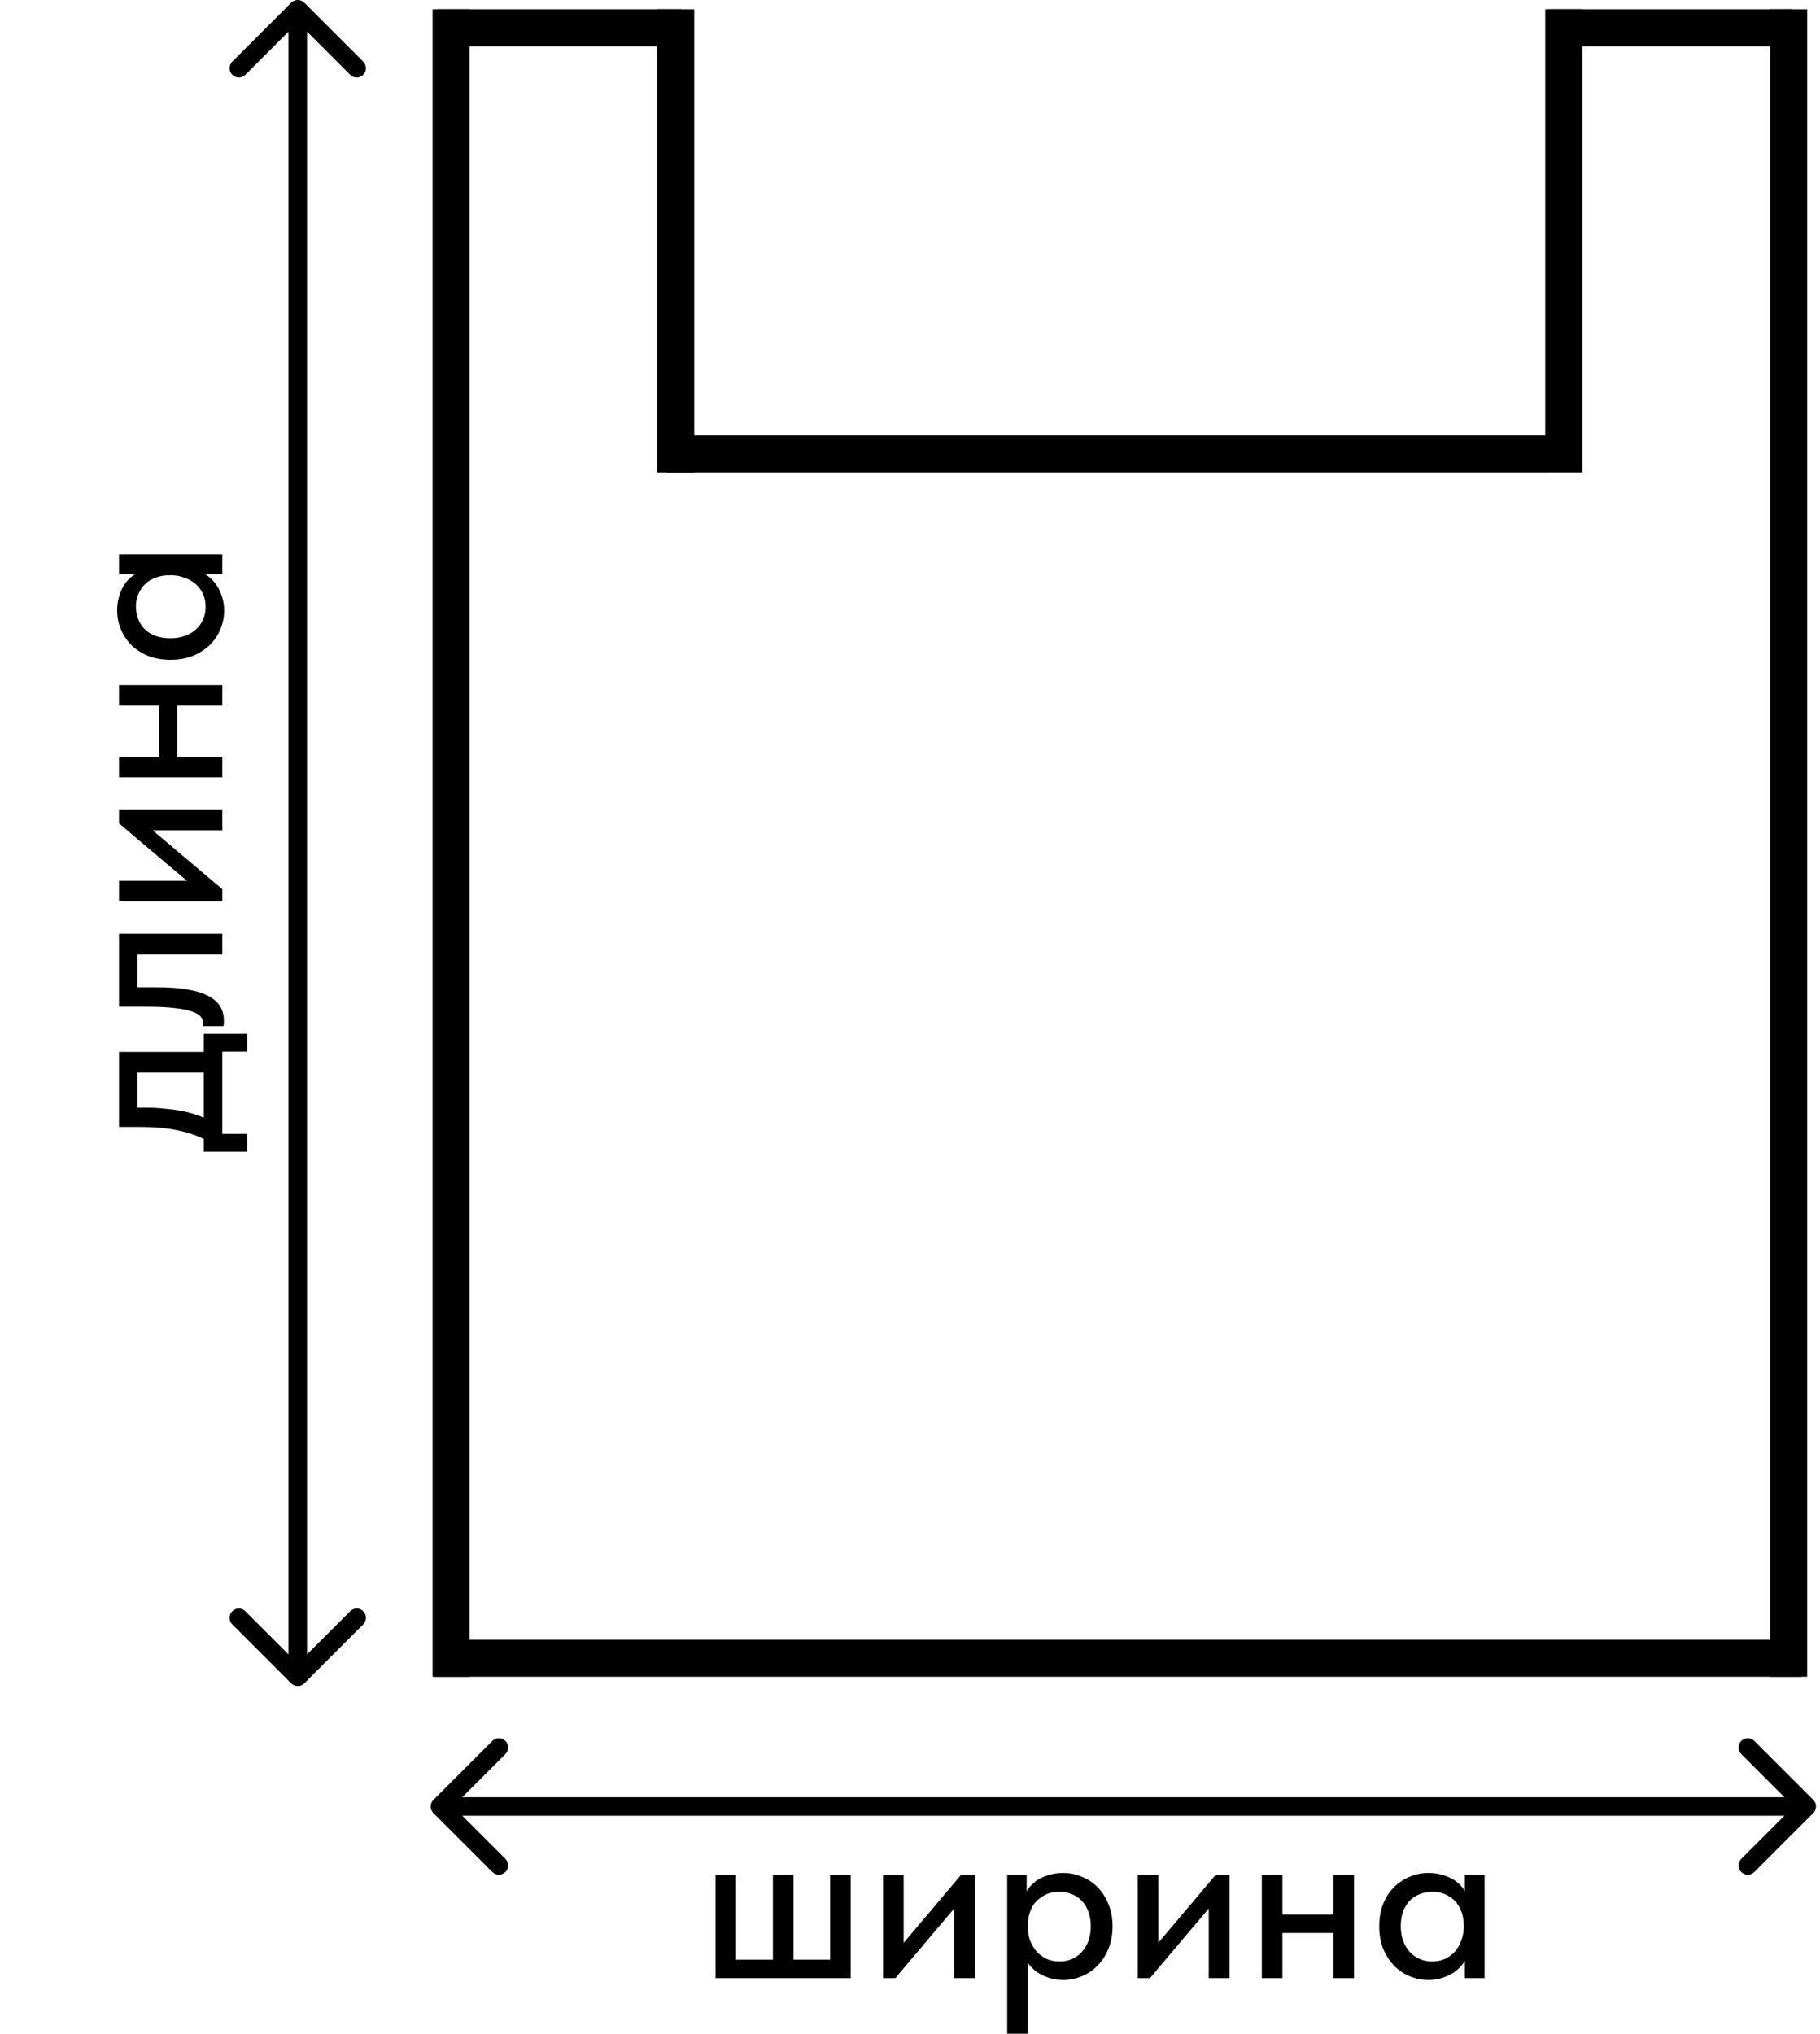
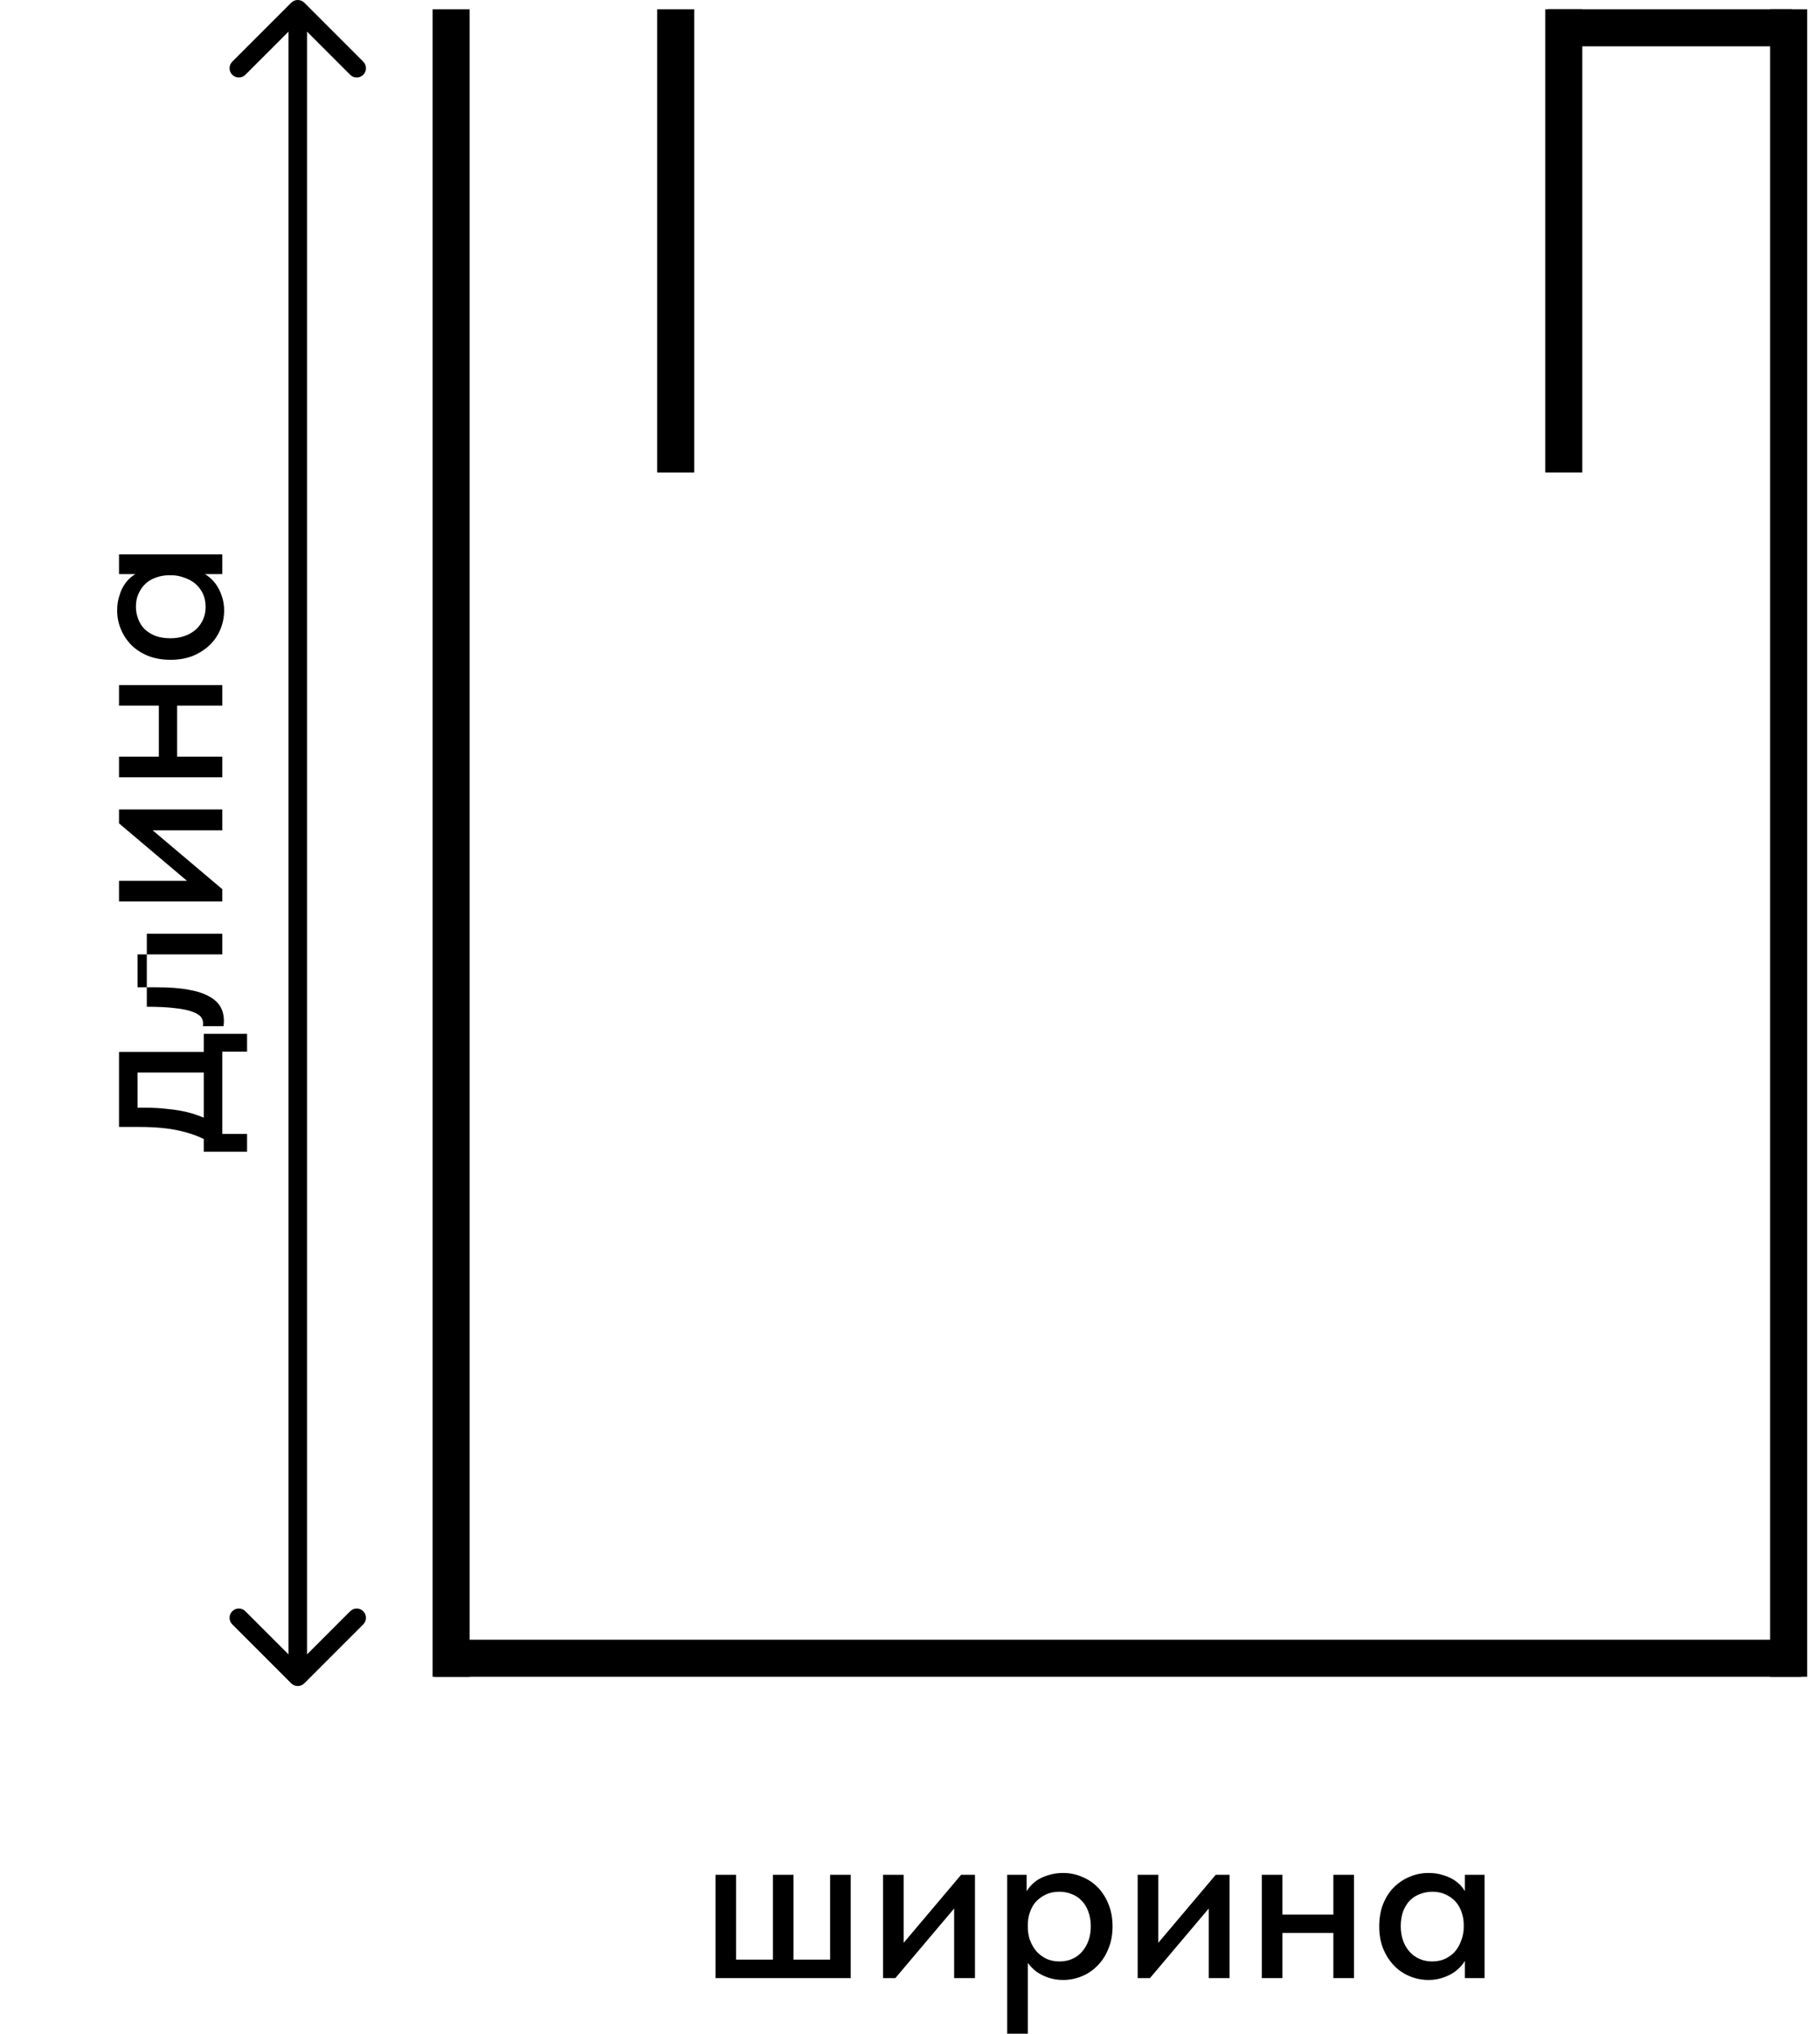
<svg xmlns="http://www.w3.org/2000/svg" width="393" height="439" viewBox="0 0 393 439" fill="none">
  <line x1="93.812" y1="357.949" x2="388.947" y2="357.949" stroke="black" stroke-width="8" />
-   <line x1="144.012" y1="97.986" x2="333.742" y2="97.986" stroke="black" stroke-width="8" />
-   <line x1="94.471" y1="5.999" x2="147.174" y2="5.999" stroke="black" stroke-width="8" />
  <line x1="145.905" y1="2" x2="145.905" y2="101.986" stroke="black" stroke-width="8" />
  <line x1="97.416" y1="2" x2="97.416" y2="361.949" stroke="black" stroke-width="8" />
  <line x1="386.229" y1="2" x2="386.229" y2="361.949" stroke="black" stroke-width="8" />
  <line y1="-4" x2="52.703" y2="-4" transform="matrix(-1 0 0 1 386.94 9.999)" stroke="black" stroke-width="8" />
  <line y1="-4" x2="99.986" y2="-4" transform="matrix(0 1 1 0 341.672 2)" stroke="black" stroke-width="8" />
  <path d="M62.883 363.364C63.664 364.145 64.931 364.145 65.712 363.364L78.44 350.636C79.221 349.855 79.221 348.588 78.44 347.807C77.659 347.026 76.392 347.026 75.611 347.807L64.298 359.121L52.984 347.807C52.203 347.026 50.937 347.026 50.156 347.807C49.374 348.588 49.374 349.855 50.156 350.636L62.883 363.364ZM65.712 0.586C64.931 -0.195 63.664 -0.195 62.883 0.586L50.156 13.314C49.374 14.095 49.374 15.361 50.156 16.143C50.937 16.924 52.203 16.924 52.984 16.143L64.298 4.829L75.611 16.143C76.392 16.924 77.659 16.924 78.44 16.143C79.221 15.361 79.221 14.095 78.44 13.314L65.712 0.586ZM66.298 361.949L66.298 2H62.298L62.298 361.949H66.298Z" fill="black" />
-   <path d="M44.85 246.316C43.95 245.816 43 245.382 42 245.016C41 244.649 39.9 244.332 38.7 244.066C37.5 243.799 36.2 243.599 34.8 243.466C33.367 243.332 31.8 243.266 30.1 243.266H25.7L25.7 227.066H44.85V231.516H27.75L29.7 228.716V241.516L27.75 239.116H31.75C33.083 239.116 34.35 239.182 35.55 239.316C36.75 239.416 37.9 239.566 39 239.766C40.1 239.966 41.15 240.232 42.15 240.566C43.117 240.899 44.067 241.266 45 241.666L44.85 246.316ZM53.35 248.616H44V223.166H53.35V227.016H48V244.766H53.35V248.616ZM48.35 220.365C48.35 220.665 48.333 220.915 48.3 221.115C48.3 221.282 48.283 221.415 48.25 221.515H43.8C43.833 221.382 43.85 221.265 43.85 221.165C43.85 221.032 43.85 220.932 43.85 220.865C43.85 220.365 43.683 219.898 43.35 219.465C42.983 219.032 42.35 218.665 41.45 218.365C40.55 218.032 39.317 217.782 37.75 217.615C36.15 217.415 34.133 217.315 31.7 217.315H25.7V201.565H48V206.015H29.7V213.115H33.85C36.65 213.115 38.983 213.298 40.85 213.665C42.683 213.998 44.167 214.498 45.3 215.165C46.4 215.798 47.183 216.548 47.65 217.415C48.117 218.282 48.35 219.265 48.35 220.365ZM48 194.587H25.7V190.137H43.5L43.75 192.987L25.7 177.737V174.737H48V179.237H30.2L29.95 176.687L48 191.937V194.587ZM38.25 165.38H34.3V150.38H38.25V165.38ZM48 167.78H42.45H41.7H32.25H31.9H25.7V163.33H31.9H32.25H48V167.78ZM48 152.33H42.45H41.7H32.25H31.9H25.7V147.88H31.9H32.25H48V152.33ZM48 123.926H42.45L41.7 124.176H32.25L31.9 123.926H25.7V119.676H31.9H32.25H48V123.926ZM48.4 131.776C48.4 133.176 48.133 134.526 47.6 135.826C47.067 137.126 46.3 138.259 45.3 139.226C44.3 140.193 43.083 140.976 41.65 141.576C40.217 142.143 38.617 142.426 36.85 142.426C35.083 142.426 33.5 142.159 32.1 141.626C30.667 141.059 29.45 140.293 28.45 139.326C27.45 138.326 26.683 137.193 26.15 135.926C25.583 134.626 25.3 133.243 25.3 131.776C25.3 130.576 25.467 129.493 25.8 128.526C26.1 127.526 26.517 126.659 27.05 125.926C27.583 125.193 28.183 124.609 28.85 124.176C29.483 123.709 30.133 123.443 30.8 123.376H36.5L36.5 124.176C35.567 124.176 34.667 124.326 33.8 124.626C32.9 124.926 32.133 125.359 31.5 125.926C30.867 126.493 30.35 127.209 29.95 128.076C29.55 128.909 29.35 129.859 29.35 130.926C29.35 131.893 29.517 132.793 29.85 133.626C30.15 134.459 30.617 135.193 31.25 135.826C31.883 136.426 32.667 136.909 33.6 137.276C34.533 137.609 35.6 137.776 36.8 137.776C37.933 137.776 38.967 137.609 39.9 137.276C40.833 136.943 41.633 136.476 42.3 135.876C42.967 135.276 43.483 134.559 43.85 133.726C44.217 132.893 44.4 131.993 44.4 131.026C44.4 129.926 44.2 128.959 43.8 128.126C43.367 127.259 42.817 126.543 42.15 125.976C41.45 125.409 40.65 124.976 39.75 124.676C38.85 124.343 37.933 124.176 37 124.176L37 123.126H42.3C43.133 123.293 43.917 123.643 44.65 124.176C45.383 124.676 46.033 125.309 46.6 126.076C47.133 126.809 47.567 127.676 47.9 128.676C48.233 129.643 48.4 130.676 48.4 131.776Z" fill="black" />
-   <path d="M93.586 388.531C92.805 389.312 92.805 390.578 93.586 391.359L106.314 404.087C107.095 404.868 108.361 404.868 109.142 404.087C109.923 403.306 109.923 402.04 109.142 401.259L97.828 389.945L109.142 378.631C109.923 377.85 109.923 376.584 109.142 375.803C108.361 375.022 107.095 375.022 106.314 375.803L93.586 388.531ZM391.55 391.359C392.331 390.578 392.331 389.312 391.55 388.531L378.822 375.803C378.041 375.022 376.774 375.022 375.993 375.803C375.212 376.584 375.212 377.85 375.993 378.631L387.307 389.945L375.993 401.259C375.212 402.04 375.212 403.306 375.993 404.087C376.774 404.868 378.041 404.868 378.822 404.087L391.55 391.359ZM95 391.945H390.135V387.945H95V391.945Z" fill="black" />
+   <path d="M44.85 246.316C43.95 245.816 43 245.382 42 245.016C41 244.649 39.9 244.332 38.7 244.066C37.5 243.799 36.2 243.599 34.8 243.466C33.367 243.332 31.8 243.266 30.1 243.266H25.7L25.7 227.066H44.85V231.516H27.75L29.7 228.716V241.516L27.75 239.116H31.75C33.083 239.116 34.35 239.182 35.55 239.316C36.75 239.416 37.9 239.566 39 239.766C40.1 239.966 41.15 240.232 42.15 240.566C43.117 240.899 44.067 241.266 45 241.666L44.85 246.316ZM53.35 248.616H44V223.166H53.35V227.016H48V244.766H53.35V248.616ZM48.35 220.365C48.35 220.665 48.333 220.915 48.3 221.115C48.3 221.282 48.283 221.415 48.25 221.515H43.8C43.833 221.382 43.85 221.265 43.85 221.165C43.85 221.032 43.85 220.932 43.85 220.865C43.85 220.365 43.683 219.898 43.35 219.465C42.983 219.032 42.35 218.665 41.45 218.365C40.55 218.032 39.317 217.782 37.75 217.615C36.15 217.415 34.133 217.315 31.7 217.315V201.565H48V206.015H29.7V213.115H33.85C36.65 213.115 38.983 213.298 40.85 213.665C42.683 213.998 44.167 214.498 45.3 215.165C46.4 215.798 47.183 216.548 47.65 217.415C48.117 218.282 48.35 219.265 48.35 220.365ZM48 194.587H25.7V190.137H43.5L43.75 192.987L25.7 177.737V174.737H48V179.237H30.2L29.95 176.687L48 191.937V194.587ZM38.25 165.38H34.3V150.38H38.25V165.38ZM48 167.78H42.45H41.7H32.25H31.9H25.7V163.33H31.9H32.25H48V167.78ZM48 152.33H42.45H41.7H32.25H31.9H25.7V147.88H31.9H32.25H48V152.33ZM48 123.926H42.45L41.7 124.176H32.25L31.9 123.926H25.7V119.676H31.9H32.25H48V123.926ZM48.4 131.776C48.4 133.176 48.133 134.526 47.6 135.826C47.067 137.126 46.3 138.259 45.3 139.226C44.3 140.193 43.083 140.976 41.65 141.576C40.217 142.143 38.617 142.426 36.85 142.426C35.083 142.426 33.5 142.159 32.1 141.626C30.667 141.059 29.45 140.293 28.45 139.326C27.45 138.326 26.683 137.193 26.15 135.926C25.583 134.626 25.3 133.243 25.3 131.776C25.3 130.576 25.467 129.493 25.8 128.526C26.1 127.526 26.517 126.659 27.05 125.926C27.583 125.193 28.183 124.609 28.85 124.176C29.483 123.709 30.133 123.443 30.8 123.376H36.5L36.5 124.176C35.567 124.176 34.667 124.326 33.8 124.626C32.9 124.926 32.133 125.359 31.5 125.926C30.867 126.493 30.35 127.209 29.95 128.076C29.55 128.909 29.35 129.859 29.35 130.926C29.35 131.893 29.517 132.793 29.85 133.626C30.15 134.459 30.617 135.193 31.25 135.826C31.883 136.426 32.667 136.909 33.6 137.276C34.533 137.609 35.6 137.776 36.8 137.776C37.933 137.776 38.967 137.609 39.9 137.276C40.833 136.943 41.633 136.476 42.3 135.876C42.967 135.276 43.483 134.559 43.85 133.726C44.217 132.893 44.4 131.993 44.4 131.026C44.4 129.926 44.2 128.959 43.8 128.126C43.367 127.259 42.817 126.543 42.15 125.976C41.45 125.409 40.65 124.976 39.75 124.676C38.85 124.343 37.933 124.176 37 124.176L37 123.126H42.3C43.133 123.293 43.917 123.643 44.65 124.176C45.383 124.676 46.033 125.309 46.6 126.076C47.133 126.809 47.567 127.676 47.9 128.676C48.233 129.643 48.4 130.676 48.4 131.776Z" fill="black" />
  <path d="M179.25 423V404.7H183.7V427H154.5V404.7H158.95V423H166.9V404.7H171.35V423H179.25ZM190.682 427V404.7H195.132V422.5L192.282 422.75L207.532 404.7H210.532V427H206.032V409.2L208.582 408.95L193.332 427H190.682ZM221.938 439H217.488V411.25V410.9V404.7H221.688V410.9L221.938 411.25V420.75V421.45V439ZM229.588 427.4C228.455 427.4 227.388 427.233 226.388 426.9C225.422 426.567 224.555 426.133 223.788 425.6C223.055 425.033 222.422 424.383 221.888 423.65C221.388 422.917 221.055 422.133 220.888 421.3V416H221.938C221.938 416.933 222.088 417.85 222.388 418.75C222.722 419.65 223.172 420.45 223.738 421.15C224.338 421.817 225.055 422.367 225.888 422.8C226.755 423.2 227.722 423.4 228.788 423.4C229.788 423.4 230.705 423.217 231.538 422.85C232.372 422.483 233.072 421.967 233.638 421.3C234.238 420.633 234.705 419.833 235.038 418.9C235.372 417.967 235.538 416.933 235.538 415.8C235.538 414.6 235.355 413.533 234.988 412.6C234.655 411.667 234.172 410.883 233.538 410.25C232.938 409.617 232.222 409.15 231.388 408.85C230.588 408.517 229.705 408.35 228.738 408.35C227.638 408.35 226.672 408.55 225.838 408.95C225.005 409.35 224.288 409.867 223.688 410.5C223.122 411.133 222.688 411.9 222.388 412.8C222.088 413.667 221.938 414.567 221.938 415.5H221.138V409.8C221.238 409.133 221.505 408.483 221.938 407.85C222.405 407.183 222.988 406.583 223.688 406.05C224.422 405.517 225.288 405.1 226.288 404.8C227.288 404.467 228.388 404.3 229.588 404.3C231.022 404.3 232.388 404.583 233.688 405.15C234.988 405.683 236.122 406.45 237.088 407.45C238.055 408.45 238.822 409.667 239.388 411.1C239.955 412.5 240.238 414.083 240.238 415.85C240.238 417.617 239.938 419.217 239.338 420.65C238.772 422.083 237.988 423.3 236.988 424.3C236.022 425.3 234.888 426.067 233.588 426.6C232.288 427.133 230.955 427.4 229.588 427.4ZM245.662 427V404.7H250.112V422.5L247.262 422.75L262.512 404.7H265.512V427H261.012V409.2L263.562 408.95L248.312 427H245.662ZM274.869 417.25V413.3H289.869V417.25H274.869ZM272.469 427V421.45V420.7V411.25V410.9V404.7H276.919V410.9V411.25V427H272.469ZM287.919 427V421.45V420.7V411.25V410.9V404.7H292.369V410.9V411.25V427H287.919ZM316.323 427V421.45L316.073 420.7V411.25L316.323 410.9V404.7H320.573V410.9V411.25V427H316.323ZM308.473 427.4C307.073 427.4 305.723 427.133 304.423 426.6C303.123 426.067 301.99 425.3 301.023 424.3C300.056 423.3 299.273 422.083 298.673 420.65C298.106 419.217 297.823 417.617 297.823 415.85C297.823 414.083 298.09 412.5 298.623 411.1C299.19 409.667 299.956 408.45 300.923 407.45C301.923 406.45 303.056 405.683 304.323 405.15C305.623 404.583 307.006 404.3 308.473 404.3C309.673 404.3 310.756 404.467 311.723 404.8C312.723 405.1 313.59 405.517 314.323 406.05C315.056 406.583 315.64 407.183 316.073 407.85C316.54 408.483 316.806 409.133 316.873 409.8V415.5H316.073C316.073 414.567 315.923 413.667 315.623 412.8C315.323 411.9 314.89 411.133 314.323 410.5C313.756 409.867 313.04 409.35 312.173 408.95C311.34 408.55 310.39 408.35 309.323 408.35C308.356 408.35 307.456 408.517 306.623 408.85C305.79 409.15 305.056 409.617 304.423 410.25C303.823 410.883 303.34 411.667 302.973 412.6C302.64 413.533 302.473 414.6 302.473 415.8C302.473 416.933 302.64 417.967 302.973 418.9C303.306 419.833 303.773 420.633 304.373 421.3C304.973 421.967 305.69 422.483 306.523 422.85C307.356 423.217 308.256 423.4 309.223 423.4C310.323 423.4 311.29 423.2 312.123 422.8C312.99 422.367 313.706 421.817 314.273 421.15C314.84 420.45 315.273 419.65 315.573 418.75C315.906 417.85 316.073 416.933 316.073 416H317.123V421.3C316.956 422.133 316.606 422.917 316.073 423.65C315.573 424.383 314.94 425.033 314.173 425.6C313.44 426.133 312.573 426.567 311.573 426.9C310.606 427.233 309.573 427.4 308.473 427.4Z" fill="black" />
</svg>